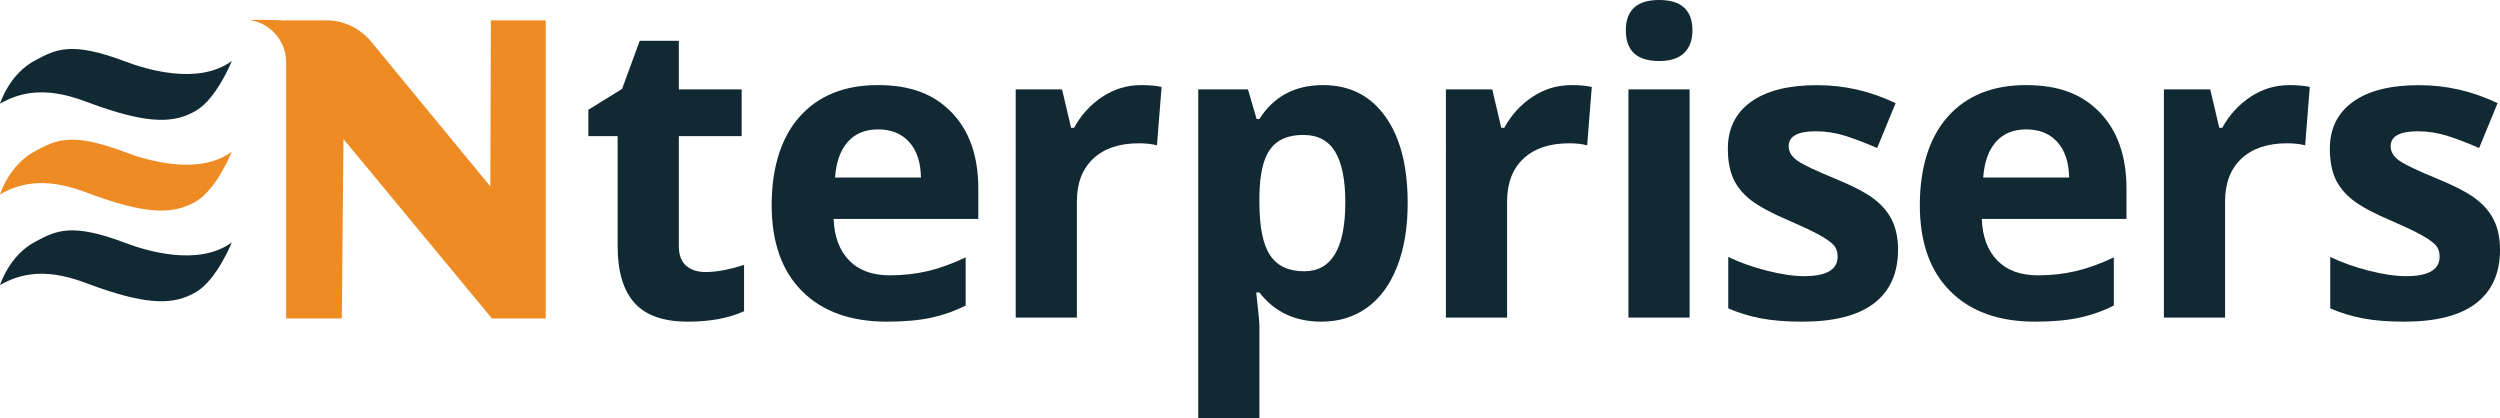
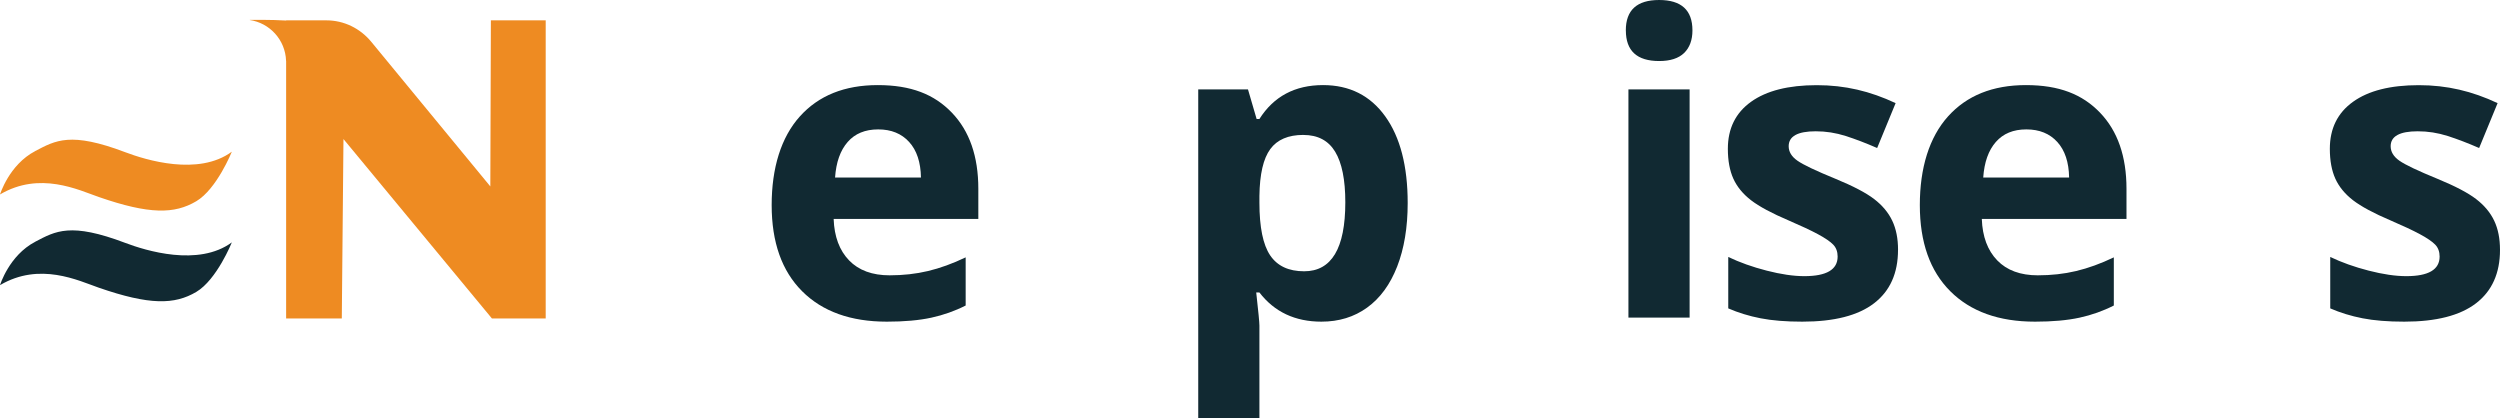
<svg xmlns="http://www.w3.org/2000/svg" id="Layer_2" width="688.93" height="115.19" viewBox="0 0 688.93 115.19">
  <g id="Layer_1-2">
-     <path d="M194.42,74.97c2.95,0,6.49-.65,10.62-1.97v12.77c-4.2,1.91-9.36,2.87-15.48,2.87-6.75,0-11.66-1.73-14.74-5.2-3.08-3.47-4.62-8.67-4.62-15.61v-30.32h-8.07v-7.26l9.29-5.74,4.87-13.27h10.78v13.39h17.31v12.88h-17.31v30.32c0,2.44.67,4.24,2.02,5.4,1.35,1.16,3.12,1.74,5.34,1.74Z" style="fill:#112932;" />
    <path d="M244.38,88.64c-9.95,0-17.73-2.79-23.33-8.38-5.6-5.59-8.4-13.5-8.4-23.74s2.59-18.68,7.77-24.44c5.18-5.76,12.34-8.63,21.48-8.63s15.54,2.53,20.4,7.59c4.87,5.06,7.3,12.06,7.3,20.98v8.32h-39.87c.18,4.88,1.6,8.68,4.26,11.42,2.65,2.74,6.38,4.11,11.17,4.11,3.72,0,7.24-.39,10.56-1.18,3.32-.79,6.78-2.04,10.39-3.77v13.27c-2.95,1.5-6.1,2.62-9.45,3.35-3.36.73-7.45,1.1-12.28,1.1ZM242,35.66c-3.58,0-6.38,1.15-8.4,3.46-2.03,2.31-3.19,5.58-3.48,9.81h23.67c-.07-4.24-1.16-7.51-3.26-9.81-2.1-2.31-4.94-3.46-8.51-3.46Z" style="fill:#112932;" />
-     <path d="M314.41,23.45c2.28,0,4.18.17,5.69.51l-1.27,16.09c-1.36-.37-3.02-.56-4.98-.56-5.38,0-9.58,1.41-12.58,4.22-3,2.81-4.51,6.75-4.51,11.81v32h-16.86V24.64h12.77l2.49,10.57h.83c1.92-3.52,4.51-6.36,7.77-8.52,3.26-2.16,6.81-3.23,10.64-3.23Z" style="fill:#112932;" />
    <path d="M364.15,88.64c-7.26,0-12.96-2.68-17.09-8.04h-.88c.59,5.25.88,8.29.88,9.11v25.48h-16.86V24.64h13.71l2.38,8.15h.77c3.94-6.22,9.79-9.34,17.53-9.34,7.3,0,13.01,2.87,17.14,8.61,4.13,5.74,6.19,13.71,6.19,23.9,0,6.71-.97,12.54-2.9,17.49-1.93,4.95-4.69,8.72-8.27,11.31-3.58,2.59-7.78,3.88-12.61,3.88ZM359.17,37.18c-4.17,0-7.21,1.3-9.12,3.91-1.92,2.61-2.91,6.91-2.99,12.91v1.86c0,6.75.99,11.59,2.96,14.51,1.97,2.93,5.1,4.39,9.37,4.39,7.56,0,11.34-6.34,11.34-19.01,0-6.19-.93-10.83-2.79-13.92-1.86-3.09-4.78-4.64-8.76-4.64Z" style="fill:#112932;" />
-     <path d="M432.96,23.45c2.28,0,4.18.17,5.69.51l-1.27,16.09c-1.36-.37-3.02-.56-4.98-.56-5.38,0-9.58,1.41-12.58,4.22-3,2.81-4.51,6.75-4.51,11.81v32h-16.86V24.64h12.77l2.49,10.57h.83c1.92-3.52,4.51-6.36,7.77-8.52,3.26-2.16,6.81-3.23,10.64-3.23Z" style="fill:#112932;" />
    <path d="M448.03,8.38c0-5.59,3.06-8.38,9.18-8.38s9.18,2.79,9.18,8.38c0,2.66-.77,4.73-2.29,6.22-1.53,1.48-3.82,2.22-6.88,2.22-6.12,0-9.18-2.81-9.18-8.44ZM465.61,87.52h-16.86V24.64h16.86v62.88Z" style="fill:#112932;" />
    <path d="M523.04,68.84c0,6.45-2.2,11.36-6.61,14.74-4.4,3.38-10.99,5.06-19.77,5.06-4.5,0-8.33-.31-11.5-.93-3.17-.62-6.14-1.53-8.9-2.73v-14.17c3.13,1.5,6.66,2.76,10.59,3.77,3.93,1.01,7.38,1.52,10.37,1.52,6.12,0,9.18-1.8,9.18-5.4,0-1.35-.41-2.45-1.22-3.29-.81-.84-2.21-1.8-4.2-2.87-1.99-1.07-4.64-2.31-7.96-3.74-4.75-2.02-8.25-3.9-10.48-5.62-2.23-1.72-3.85-3.7-4.87-5.93-1.01-2.23-1.52-4.98-1.52-8.24,0-5.59,2.13-9.91,6.39-12.96s10.29-4.58,18.11-4.58,14.69,1.65,21.73,4.95l-5.09,12.37c-3.1-1.35-5.99-2.46-8.68-3.32s-5.44-1.29-8.24-1.29c-4.98,0-7.46,1.37-7.46,4.11,0,1.54.8,2.87,2.41,3.99,1.6,1.13,5.11,2.79,10.53,5.01,4.83,1.99,8.37,3.84,10.62,5.57,2.25,1.73,3.91,3.71,4.98,5.96,1.07,2.25,1.6,4.93,1.6,8.04Z" style="fill:#112932;" />
    <path d="M560.78,88.64c-9.95,0-17.73-2.79-23.33-8.38-5.6-5.59-8.4-13.5-8.4-23.74s2.59-18.68,7.77-24.44c5.18-5.76,12.34-8.63,21.48-8.63s15.54,2.53,20.4,7.59c4.87,5.06,7.3,12.06,7.3,20.98v8.32h-39.87c.18,4.88,1.6,8.68,4.26,11.42,2.65,2.74,6.38,4.11,11.17,4.11,3.72,0,7.24-.39,10.56-1.18,3.32-.79,6.78-2.04,10.39-3.77v13.27c-2.95,1.5-6.1,2.62-9.45,3.35-3.36.73-7.45,1.1-12.28,1.1ZM558.4,35.66c-3.58,0-6.38,1.15-8.4,3.46-2.03,2.31-3.19,5.58-3.48,9.81h23.67c-.07-4.24-1.16-7.51-3.26-9.81-2.1-2.31-4.94-3.46-8.51-3.46Z" style="fill:#112932;" />
-     <path d="M630.81,23.45c2.29,0,4.18.17,5.7.51l-1.27,16.09c-1.36-.37-3.02-.56-4.98-.56-5.38,0-9.57,1.41-12.58,4.22-3.01,2.81-4.51,6.75-4.51,11.81v32h-16.86V24.64h12.77l2.49,10.57h.83c1.92-3.52,4.51-6.36,7.77-8.52,3.26-2.16,6.81-3.23,10.64-3.23Z" style="fill:#112932;" />
    <path d="M688.93,68.84c0,6.45-2.2,11.36-6.61,14.74-4.41,3.38-10.99,5.06-19.77,5.06-4.5,0-8.33-.31-11.5-.93-3.17-.62-6.14-1.53-8.9-2.73v-14.17c3.13,1.5,6.66,2.76,10.59,3.77,3.93,1.01,7.38,1.52,10.37,1.52,6.12,0,9.18-1.8,9.18-5.4,0-1.35-.41-2.45-1.22-3.29-.81-.84-2.21-1.8-4.2-2.87-1.99-1.07-4.64-2.31-7.96-3.74-4.76-2.02-8.25-3.9-10.48-5.62-2.23-1.72-3.85-3.7-4.87-5.93-1.01-2.23-1.52-4.98-1.52-8.24,0-5.59,2.13-9.91,6.39-12.96,4.26-3.06,10.29-4.58,18.11-4.58s14.69,1.65,21.73,4.95l-5.09,12.37c-3.1-1.35-5.99-2.46-8.68-3.32-2.69-.86-5.44-1.29-8.24-1.29-4.98,0-7.46,1.37-7.46,4.11,0,1.54.8,2.87,2.4,3.99,1.6,1.13,5.11,2.79,10.53,5.01,4.83,1.99,8.37,3.84,10.62,5.57,2.25,1.73,3.91,3.71,4.98,5.96,1.07,2.25,1.6,4.93,1.6,8.04Z" style="fill:#112932;" />
-     <path d="M9.7,16.63c5.63-2.95,9.73-5.4,24.83.32,5.6,2.12,20.14,6.64,29.36-.15,0,0-4.14,10.31-9.81,13.66-5.97,3.53-12.86,3.68-26.88-1.18-5.57-1.93-16.24-7.17-27.2-.69,0,0,2.5-8.19,9.7-11.95Z" style="fill:#112932;" />
    <path d="M9.7,41.63c5.63-2.95,9.73-5.4,24.83.32,5.6,2.12,20.14,6.64,29.36-.15,0,0-4.14,10.31-9.81,13.66-5.97,3.53-12.86,3.68-26.88-1.18-5.57-1.93-16.24-7.17-27.2-.69,0,0,2.5-8.19,9.7-11.95Z" style="fill:#ee8b22;" />
    <path d="M9.7,66.62c5.63-2.95,9.73-5.4,24.83.32,5.6,2.12,20.14,6.64,29.36-.15,0,0-4.14,10.31-9.81,13.66-5.97,3.53-12.86,3.68-26.88-1.18-5.57-1.93-16.24-7.17-27.2-.69,0,0,2.5-8.19,9.7-11.95Z" style="fill:#112932;" />
    <path d="M135.27,5.61l-.15,45.76L102.32,11.53c-3.09-3.76-7.6-5.92-12.35-5.92h-11.11v.05c-2.27-.12-4.5-.19-6.68-.19h-3.22c-.07,0-.11.04-.18.04,5.56.81,9.85,5.49,10.05,11.22,0,.03.02.06.02.09v70.94h15.34l.46-49.44,40.91,49.44h14.82V5.61h-15.13Z" style="fill:#ee8b22;" />
  </g>
</svg>